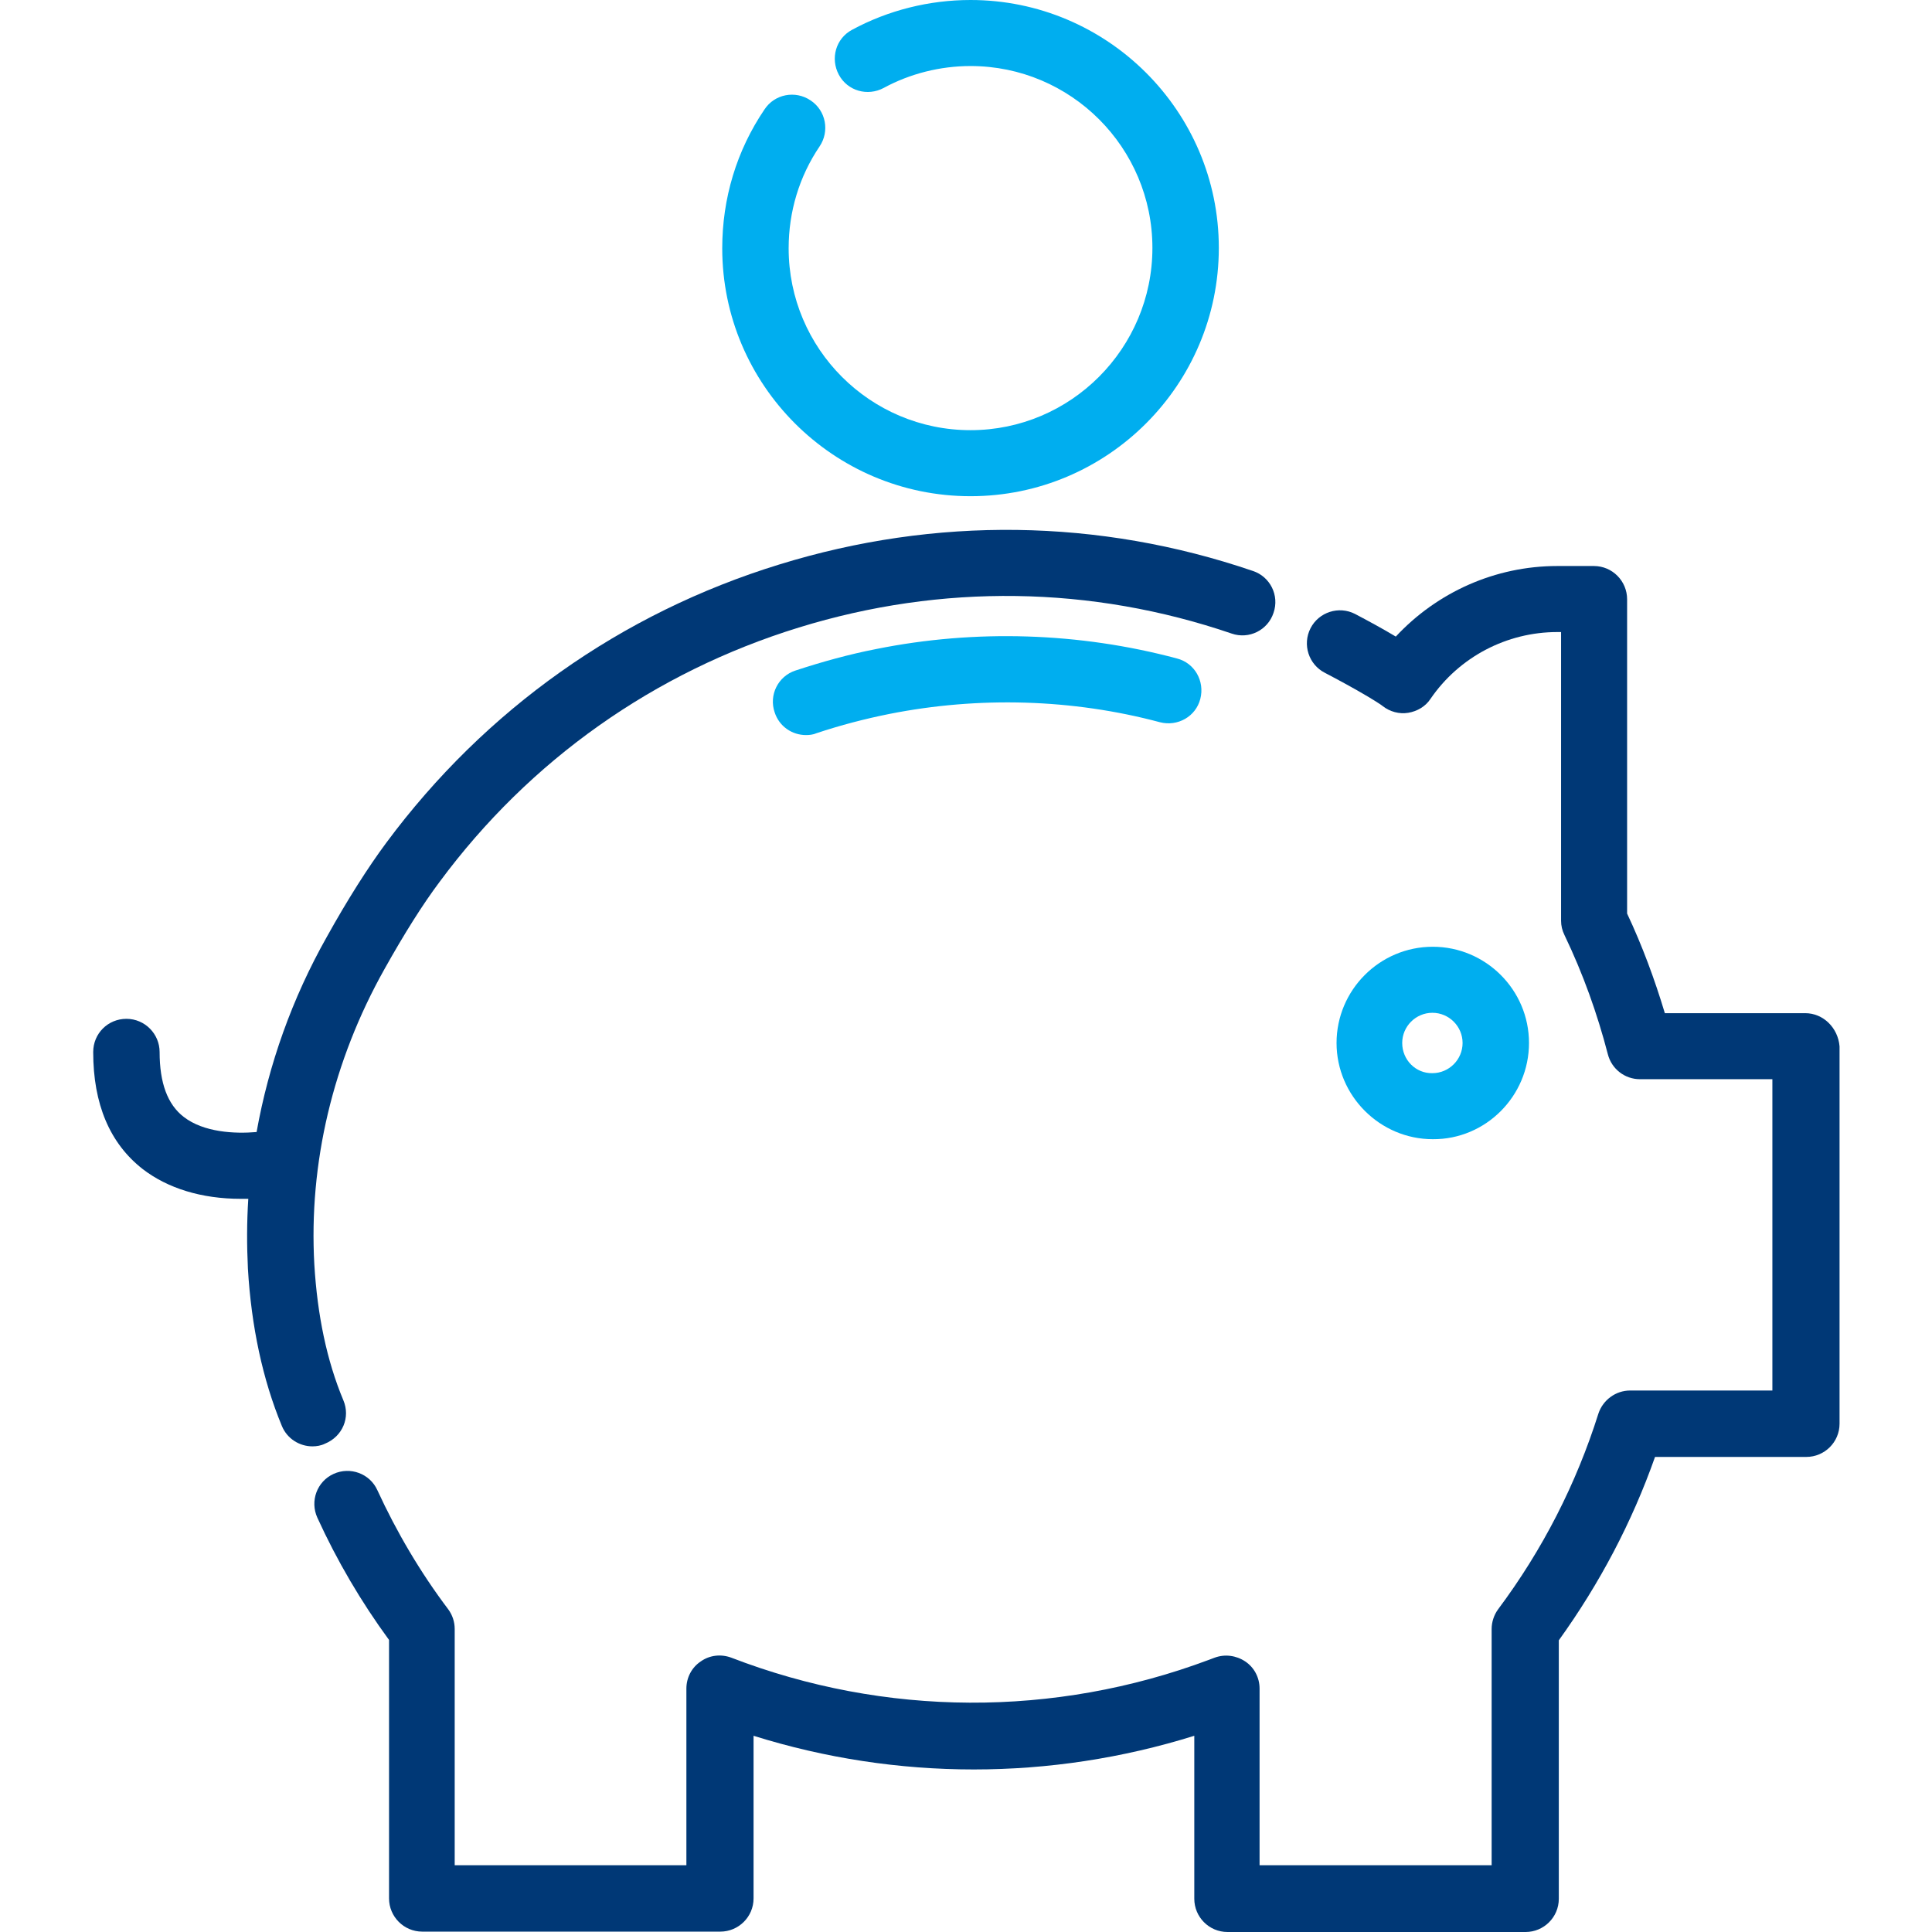
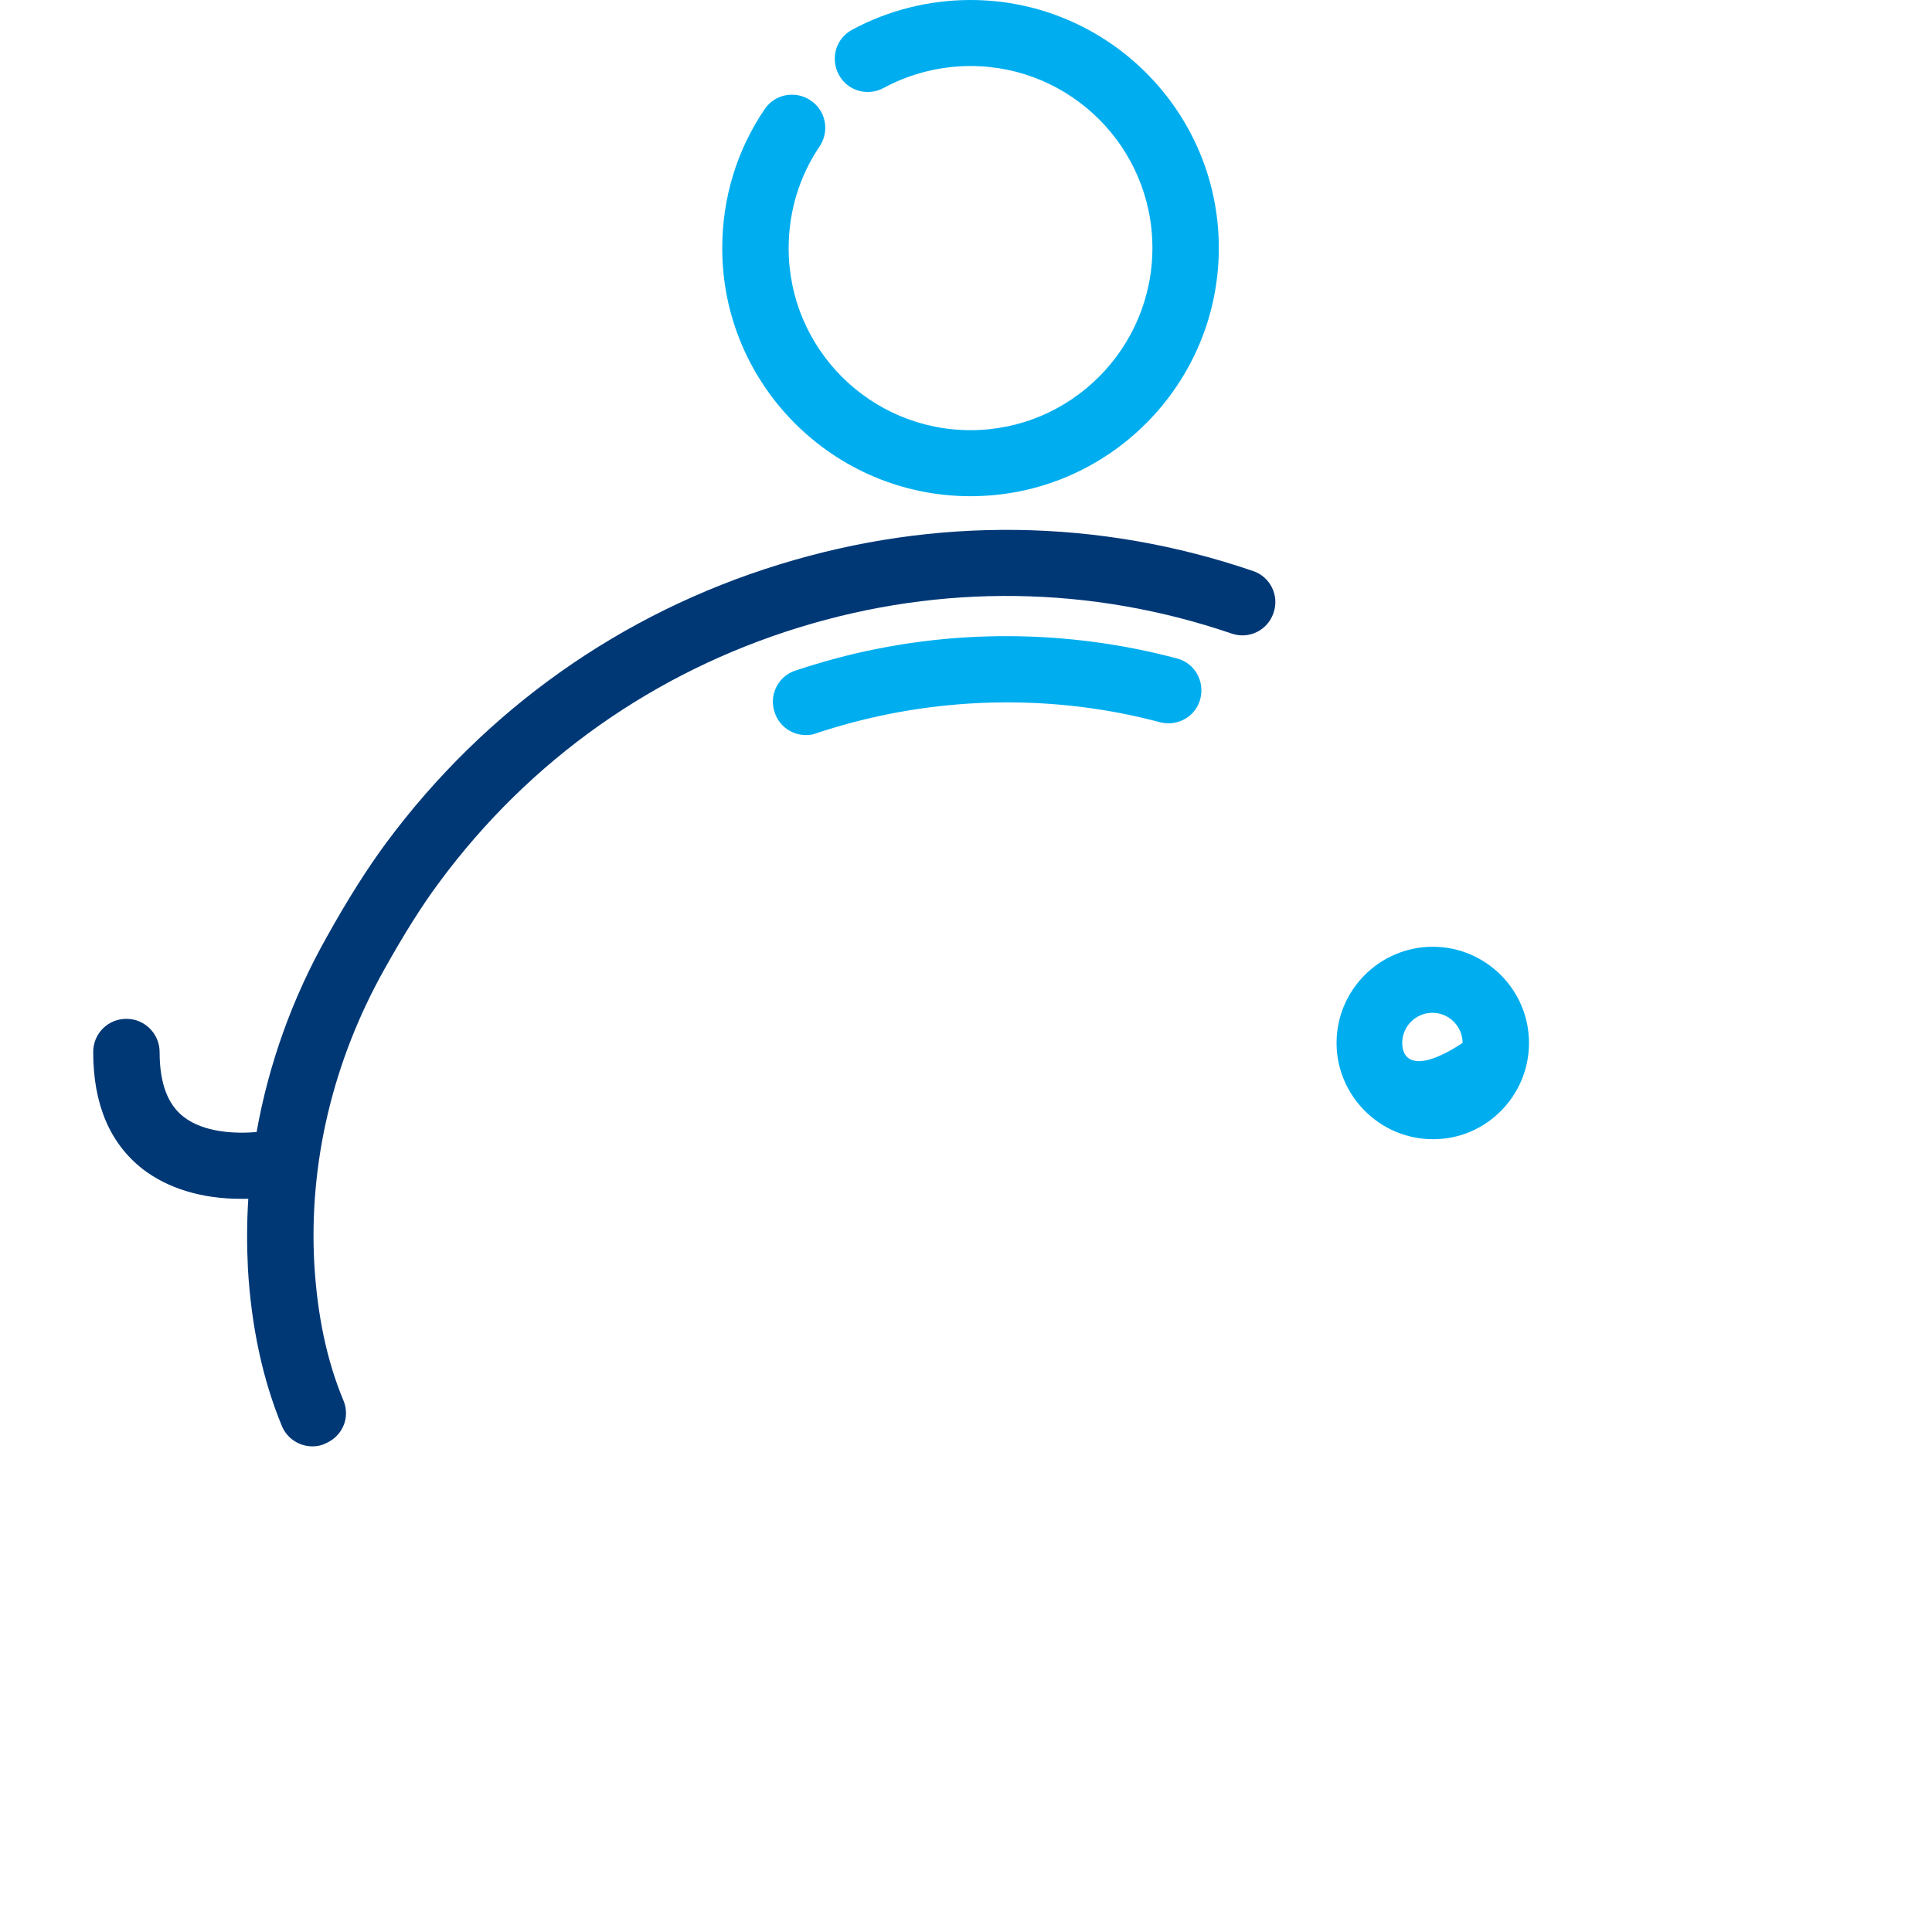
<svg xmlns="http://www.w3.org/2000/svg" version="1.1" id="Capa_1" x="0px" y="0px" width="512px" height="512px" viewBox="-49 141 512 512" style="enable-background:new -49 141 512 512;" xml:space="preserve">
  <style type="text/css">
	.st0{fill:#00AEEF;}
	.st1{fill:#003876;}
</style>
  <path class="st0" d="M183.2,313c-7.2,1.4-14.4,3.4-21.4,5.7c-4.6,1.5-7.1,6.5-5.5,11.1c1.2,3.7,4.6,6,8.3,6c0.9,0,1.9-0.1,2.8-0.5  c6.3-2.1,12.8-3.8,19.3-5.1c23.7-4.7,48.5-4,71.7,2.2c4.7,1.2,9.5-1.5,10.7-6.2c1.2-4.7-1.5-9.5-6.2-10.7  C237.1,308.6,209.5,307.7,183.2,313z" />
  <path class="st1" d="M42,512.1c-4.4-10.5-6.9-22.6-7.7-36c-1.5-26.8,4.9-53.9,18.6-78.3c5.2-9.3,10.1-17.1,14.6-23.1  c23.9-32.3,56.9-55.6,95.2-67.4c37.9-11.7,77.5-11.1,114.7,1.6c4.6,1.6,9.6-0.9,11.1-5.5c1.6-4.6-0.9-9.6-5.5-11.1  c-40.7-13.9-84.1-14.5-125.5-1.7c-41.9,12.9-77.9,38.4-104.1,73.7c-4.9,6.6-10.3,15.1-15.8,25c-9.2,16.3-15.4,33.8-18.6,51.7  c-5.8,0.5-14,0.1-19.3-4c-4.3-3.3-6.4-9-6.4-17.2c0-4.8-3.9-8.8-8.8-8.8s-8.8,3.9-8.8,8.8c0,13.8,4.4,24.2,13.1,31  c6.6,5.1,15.6,7.9,26,7.9c0.1,0,0.2,0,0.3,0c0.6,0,1.1,0,1.7,0c-0.4,6.2-0.4,12.3-0.1,18.5c0.9,15.3,3.9,29.4,9,41.7  c1.4,3.4,4.7,5.4,8.1,5.4c1.1,0,2.3-0.2,3.3-0.7C41.8,521.7,43.9,516.6,42,512.1z" />
-   <path class="st1" d="M429.4,409.5h-37.2c-2.7-9-6-17.9-10-26.4v-83.3c0-4.8-3.9-8.8-8.8-8.8h-9.7c-16.4,0-31.8,6.9-42.8,18.7  c-3.5-2.1-7.2-4.1-10.8-6c-4.3-2.2-9.6-0.5-11.8,3.8c-2.2,4.3-0.5,9.6,3.8,11.8c3.8,2,7.7,4.1,11.4,6.3c3,1.8,3.8,2.4,3.9,2.5  c1.9,1.5,4.4,2.2,6.8,1.8c2.4-0.4,4.6-1.7,5.9-3.7c7.6-11.1,20.2-17.7,33.6-17.7h1V385c0,1.3,0.3,2.6,0.9,3.8  c4.9,10.2,8.7,20.8,11.5,31.6c1,3.9,4.5,6.6,8.5,6.6h35.1v82.5h-37.7c-3.8,0-7.2,2.5-8.4,6.1c-5.9,18.7-14.8,36.1-26.6,51.9  c-1.1,1.5-1.7,3.4-1.7,5.2v62.6h-61.5v-46.8c0-2.9-1.4-5.6-3.8-7.2c-2.4-1.6-5.4-2-8.1-1l-1.6,0.6c-40.9,15.3-85.8,15.1-126.5-0.6  c-2.7-1-5.7-0.7-8.1,1c-2.4,1.6-3.8,4.3-3.8,7.2v46.8H71.5v-62.6c0-1.9-0.6-3.7-1.7-5.2c-7.4-9.8-13.7-20.5-18.8-31.6  c-2-4.4-7.2-6.3-11.6-4.3c-4.4,2-6.3,7.2-4.3,11.6c5.2,11.4,11.6,22.3,19,32.4v68.5c0,4.8,3.9,8.8,8.8,8.8h79c4.8,0,8.8-3.9,8.8-8.8  V601c38,11.9,78.7,11.9,116.8,0v43.2c0,4.8,3.9,8.8,8.8,8.8h79c4.8,0,8.8-3.9,8.8-8.8v-68.5c10.8-15,19.4-31.3,25.5-48.6h40.1  c4.8,0,8.8-3.9,8.8-8.8V418.3C438.1,413.4,434.2,409.5,429.4,409.5z" />
-   <path class="st0" d="M356.2,417.4c0-14.1-11.5-25.5-25.5-25.5c-14.1,0-25.5,11.5-25.5,25.5s11.5,25.5,25.5,25.5  C344.7,443,356.2,431.5,356.2,417.4z M322.6,417.4c0-4.4,3.6-8,8-8c4.4,0,8,3.6,8,8s-3.6,8-8,8C326.2,425.5,322.6,421.9,322.6,417.4  z" />
+   <path class="st0" d="M356.2,417.4c0-14.1-11.5-25.5-25.5-25.5c-14.1,0-25.5,11.5-25.5,25.5s11.5,25.5,25.5,25.5  C344.7,443,356.2,431.5,356.2,417.4z M322.6,417.4c0-4.4,3.6-8,8-8c4.4,0,8,3.6,8,8C326.2,425.5,322.6,421.9,322.6,417.4  z" />
  <path class="st0" d="M208.2,272.5c36.3,0,65.8-29.5,65.8-65.8S244.4,141,208.2,141c-10.9,0-21.8,2.7-31.4,7.9  c-4.3,2.3-5.8,7.6-3.5,11.9c2.3,4.3,7.6,5.8,11.9,3.5c7-3.8,15-5.8,23-5.8c26.6,0,48.2,21.6,48.2,48.2S234.8,255,208.2,255  c-26.6,0-48.2-21.6-48.2-48.2c0-9.7,2.8-19,8.2-27c2.7-4,1.7-9.5-2.4-12.2c-4-2.7-9.5-1.7-12.2,2.4c-7.4,10.9-11.2,23.6-11.2,36.8  C142.4,243,171.9,272.5,208.2,272.5z" />
</svg>